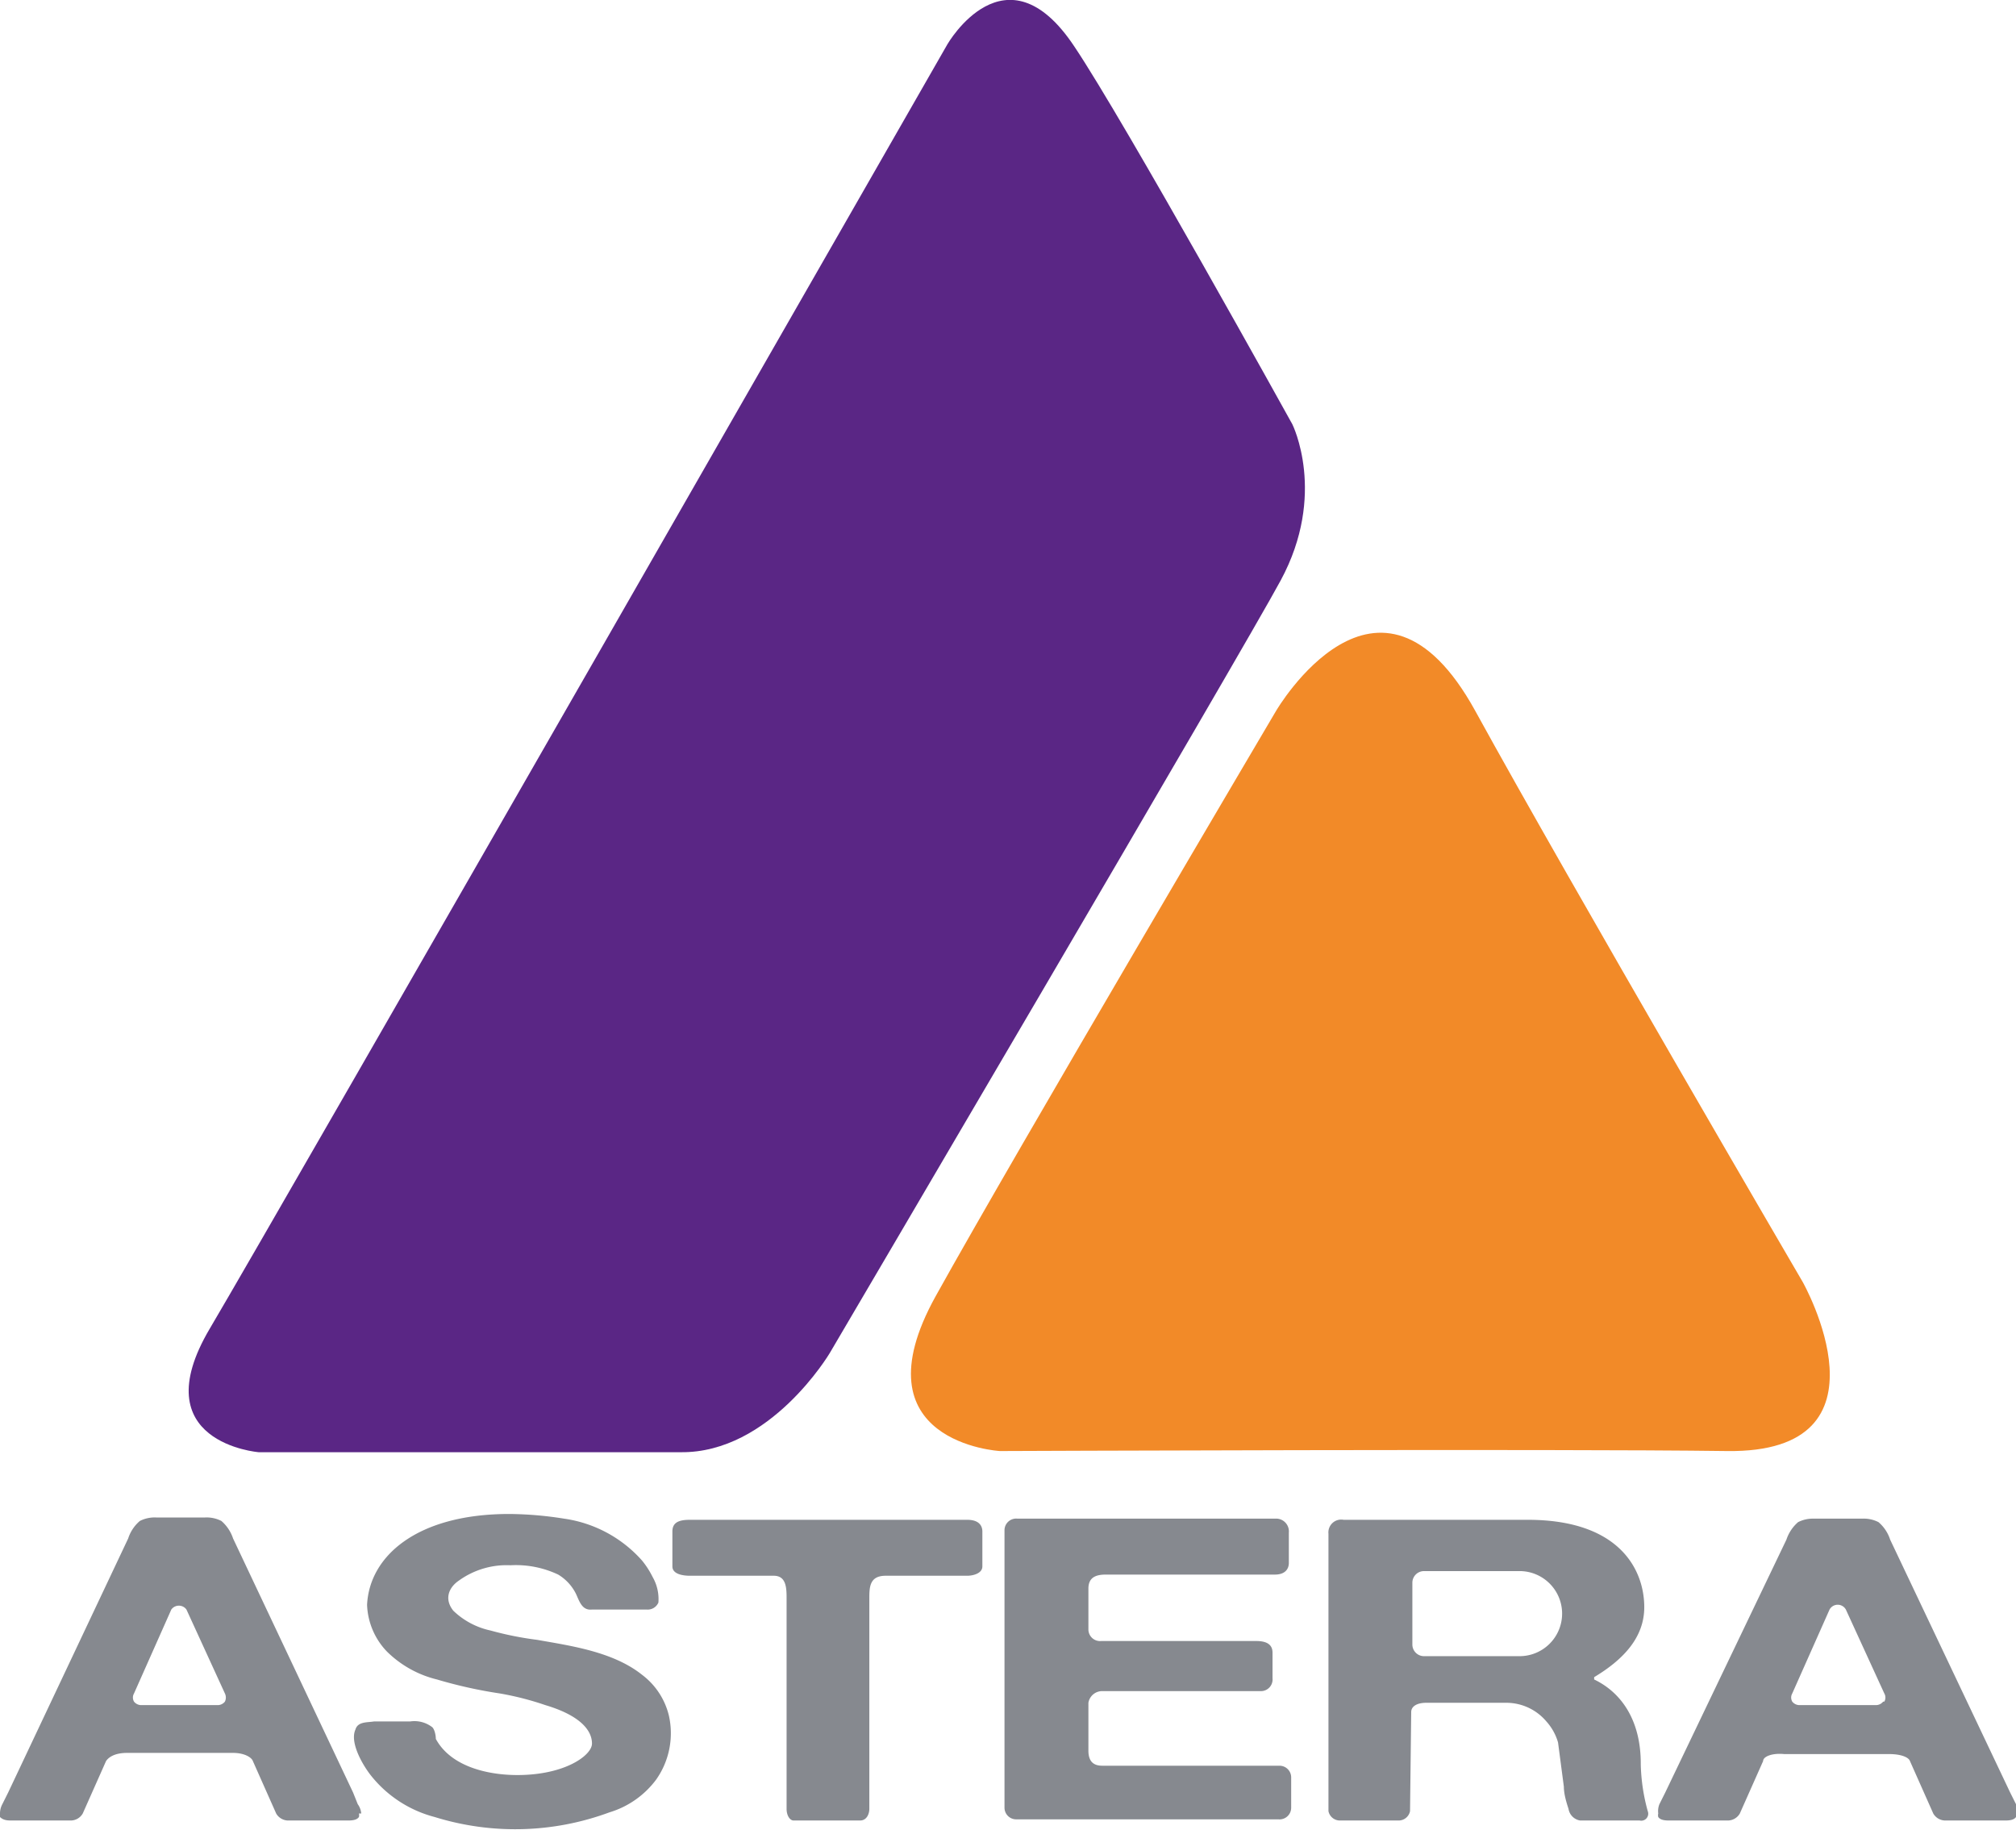
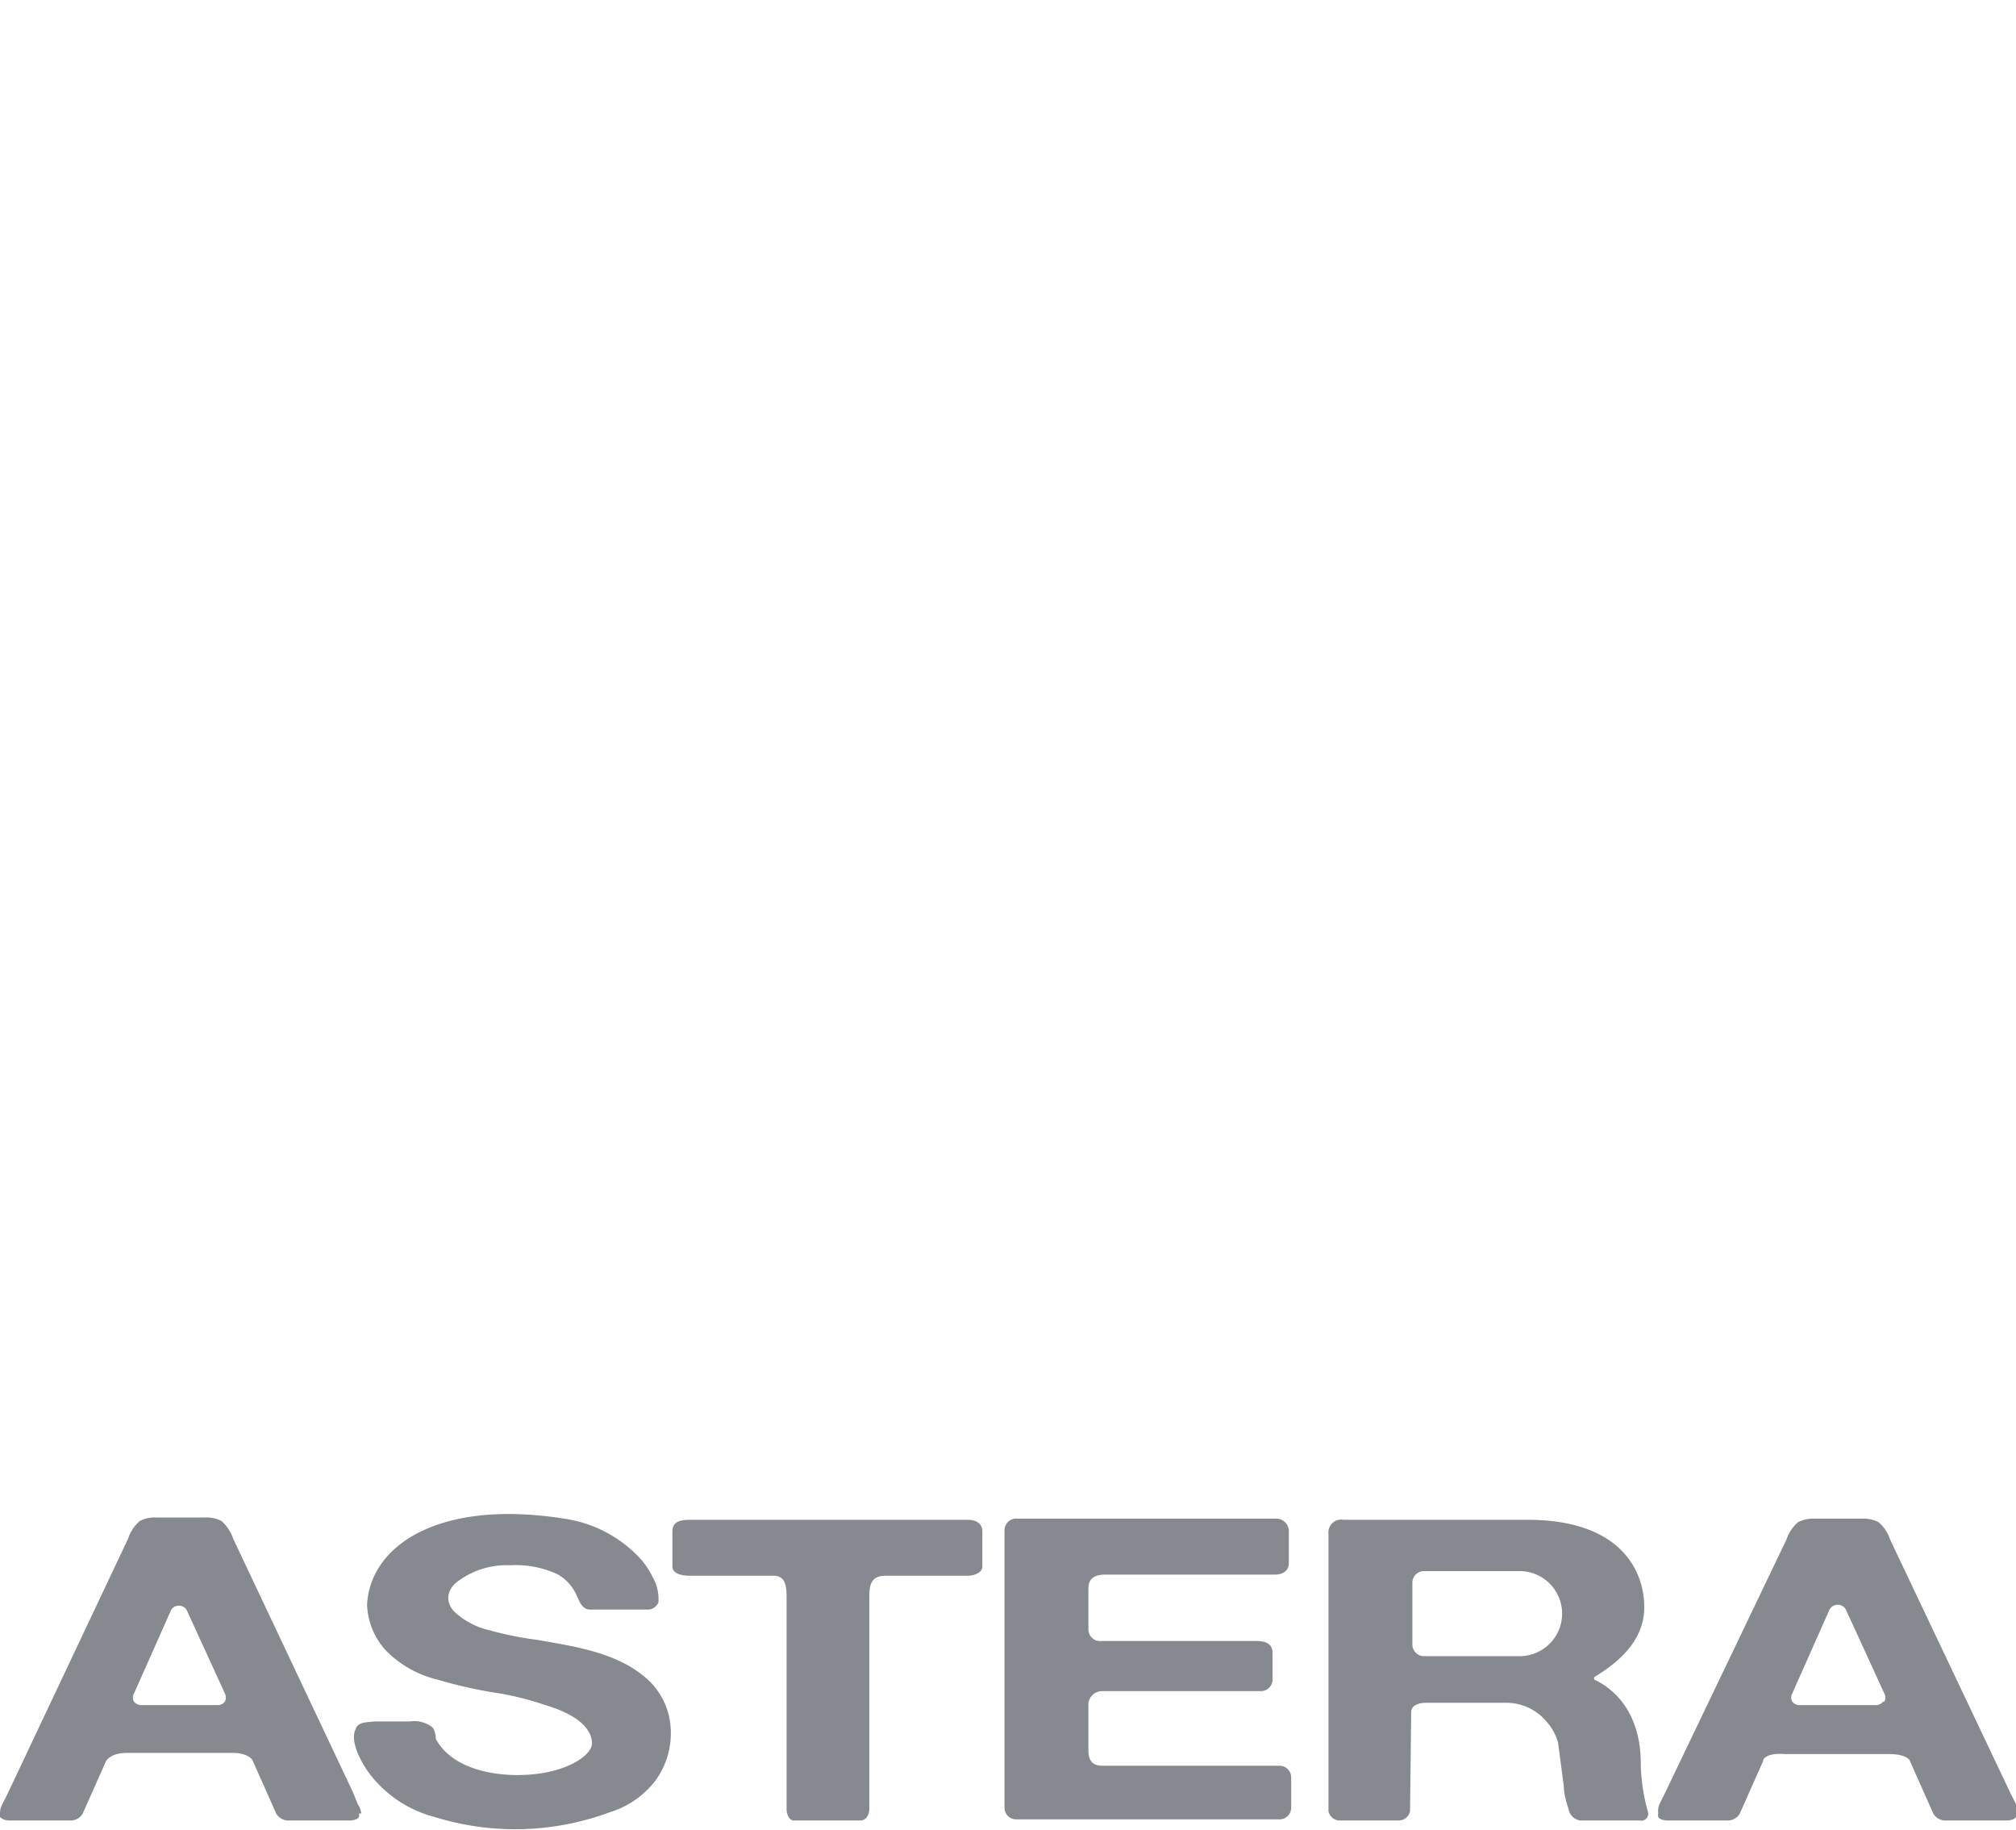
<svg xmlns="http://www.w3.org/2000/svg" width="173" height="157" viewbox="0 0 173.2 156.9">
-   <path d="M109.5 61s8.8-15.1 17.1 0 28.1 49 28.1 49 8.3 14.7-6.5 14.5-62.4 0-62.4 0-12.5-.7-5.5-13.3S109.5 61 109.5 61" fill="#f28a28" />
-   <path d="M81.3 3.8s5-8.7 10.9.2c4.3 6.4 18.7 32.4 18.7 32.4s3 6-1 13.4c-3 5.6-38.7 66.3-38.7 66.3s-5.1 8.6-12.8 8.5H22.2s-10-.8-4.2-10.6S81.3 3.8 81.3 3.8" fill="#5a2685" />
+   <path d="M109.5 61S109.5 61 109.5 61" fill="#f28a28" />
  <path fill="#86898f" d="M109.9 151.5H94.6c-.7 0-1.2-.3-1.2-1.3v-4.1a1.2 1.2 0 011.1-1h13.7a1 1 0 001-1.1v-2.2c0-.7-.5-1-1.4-1H94.5a1 1 0 01-1.1-1v-3.5c0-1 .7-1.2 1.5-1.2h14.5c.9 0 1.2-.5 1.2-1v-2.6a1.1 1.1 0 00-1-1.2H87.3a1 1 0 00-1.1 1v23.8a1 1 0 001 1h22.5a1 1 0 001.1-1v-2.6a1 1 0 00-1-1zM55.1 143.7c-2.5-2-6.2-2.5-9-3a28.2 28.2 0 01-4-.8 6.6 6.6 0 01-3.2-1.7c-.8-1-.4-2 .5-2.6a7 7 0 014.4-1.3 8.5 8.5 0 014.1.8 4 4 0 011.5 1.6c.3.6.5 1.5 1.4 1.4h4.7a1 1 0 001-.6 3.8 3.8 0 00-.5-2.2 7.4 7.4 0 00-.9-1.4 11 11 0 00-6.7-3.6 31.1 31.1 0 00-4.7-.4c-7.9 0-12 3.6-12.2 7.8a6.1 6.1 0 001.7 4 9.2 9.2 0 004.3 2.4 39.4 39.4 0 005.4 1.2 25.3 25.3 0 013.9 1c2.7.8 4 2 4 3.3 0 1-2.3 2.7-6.4 2.7-2.5 0-5.7-.7-7-3.1 0-.3-.1-.8-.3-1a2.5 2.5 0 00-1.9-.5h-3.1c-.6.1-1.4 0-1.6.7-.5 1.1.6 3 1.3 3.9a10.3 10.3 0 005.5 3.6 23.3 23.3 0 0015-.4 7.8 7.8 0 004-2.8 6.9 6.9 0 001.1-5.5 6.2 6.2 0 00-2.3-3.5zM83 130.4H59.2c-.9 0-1.5.2-1.5 1v3c0 .7 1 .8 1.5.8h7.2c1.1 0 1.1 1.1 1.1 2v18c0 .6.3 1 .6 1h5.7c.6 0 .8-.6.8-1v-18c0-1 0-2 1.4-2h7c.5 0 1.3-.2 1.3-.8v-3c0-.4-.2-1-1.3-1zM140.8 151.3c0-3.5-1.5-6-4-7.2v-.2c2.5-1.5 4.3-3.4 4.3-6 0-3.2-2.1-7.5-10-7.5h-15.8a1.1 1.1 0 00-1.3 1.2v23.8a1 1 0 001 .8h5a1 1 0 001-.8l.1-8.5c0-.5.5-.8 1.3-.8h6.9a4.5 4.5 0 013.4 1.6 4.6 4.6 0 011 1.8l.5 3.8c0 .6.2 1.3.4 1.9a1.2 1.2 0 001 1h5.1a.6.6 0 00.7-.8 16.4 16.4 0 01-.6-4zm-10.4-9.2h-8.2a1 1 0 01-1-1v-5.3a1 1 0 011-1h8.2a3.6 3.6 0 010 7.3zM173.2 155.6a1.7 1.7 0 00-.2-.8l-.5-1-10.3-21.7a3.3 3.3 0 00-1-1.5 2.8 2.8 0 00-1.4-.3h-4.2a2.8 2.8 0 00-1.3.3 3.4 3.4 0 00-1 1.5l-10.4 21.7-.5 1a1.6 1.6 0 00-.1.8.6.6 0 000 .3c.2.3.7.3 1 .3h5a1.2 1.2 0 001-.6l2-4.5c0-.4.8-.7 1.8-.6h9c1.1 0 1.7.3 1.8.6l2 4.5a1.2 1.2 0 001 .6h5.1c.3 0 .8 0 1-.3a.6.6 0 000-.3zm-11.6-9.6a.8.8 0 01-.6.3h-6.6a.8.8 0 01-.6-.3.7.7 0 010-.7l3.2-7.2a.8.8 0 011.4 0l3.3 7.2a.7.7 0 010 .7zM31 155.6a1.6 1.6 0 00-.3-.8l-.4-1L20 132a3.4 3.4 0 00-1-1.5 2.8 2.8 0 00-1.4-.3h-4.2a2.8 2.8 0 00-1.4.3 3.3 3.3 0 00-1 1.5L.7 153.8l-.5 1a1.7 1.7 0 00-.2.8.6.6 0 000 .3c.3.3.7.3 1 .3h5.1a1.2 1.2 0 001-.6l2-4.5c.2-.3.7-.7 1.8-.7H20c1 0 1.6.4 1.7.7l2 4.5a1.2 1.2 0 001 .6h5.1c.3 0 .8 0 1-.3a.6.6 0 000-.3zM19.3 146a.8.8 0 01-.6.3h-6.6a.8.8 0 01-.6-.3.7.7 0 010-.7l3.2-7.2a.8.8 0 011.3 0l3.3 7.2a.8.8 0 010 .7z" />
</svg>